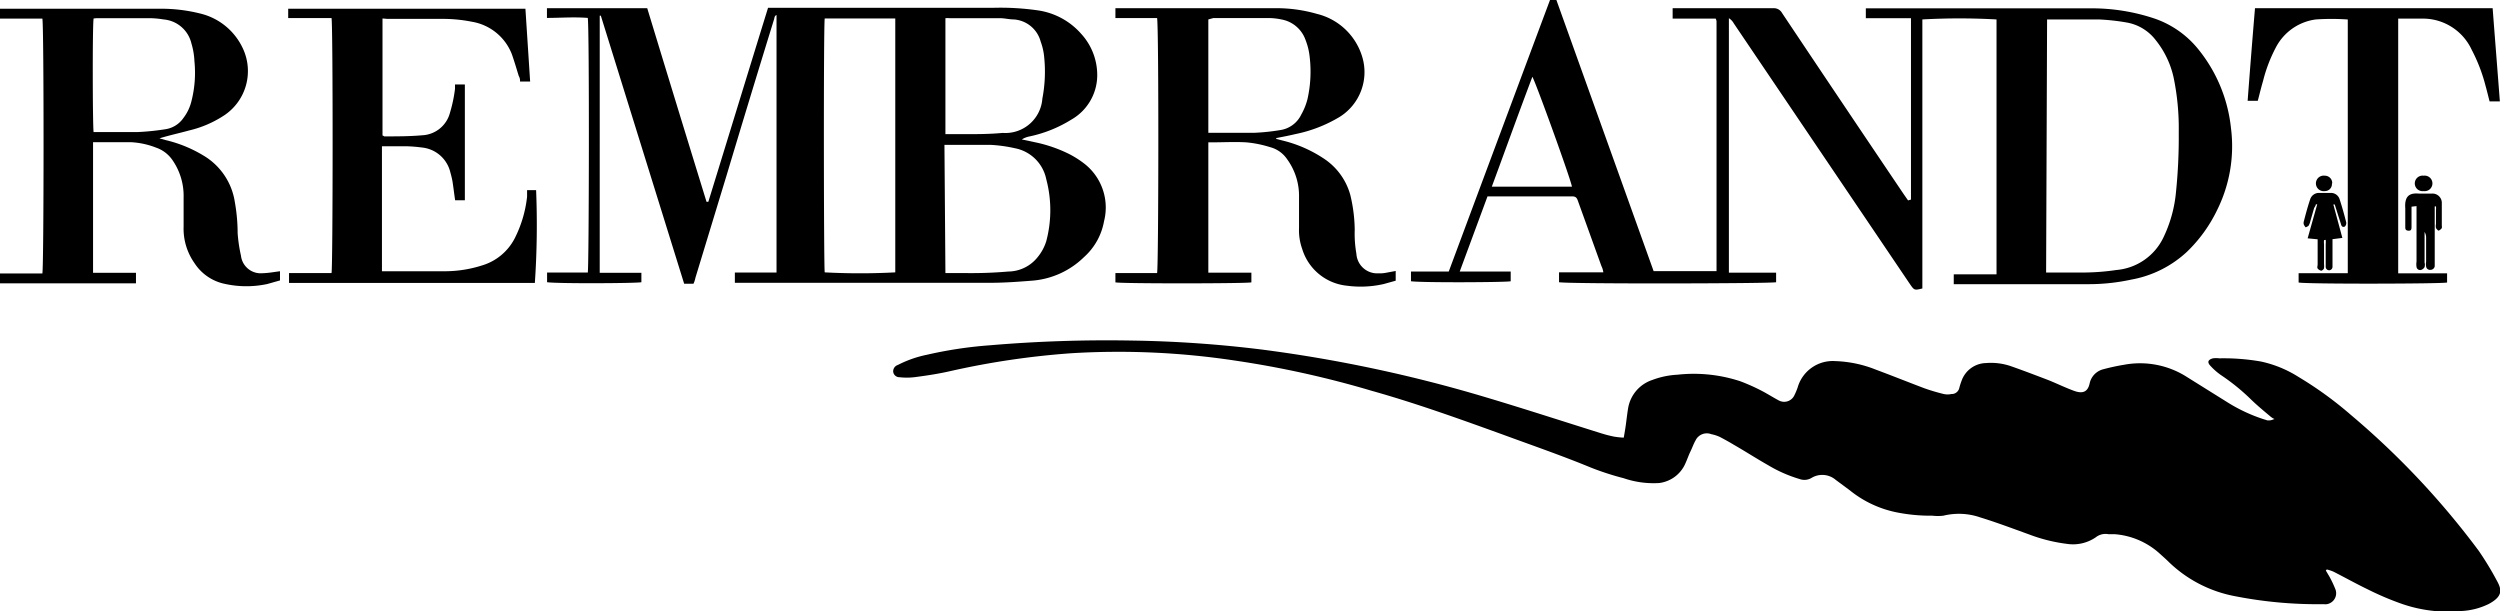
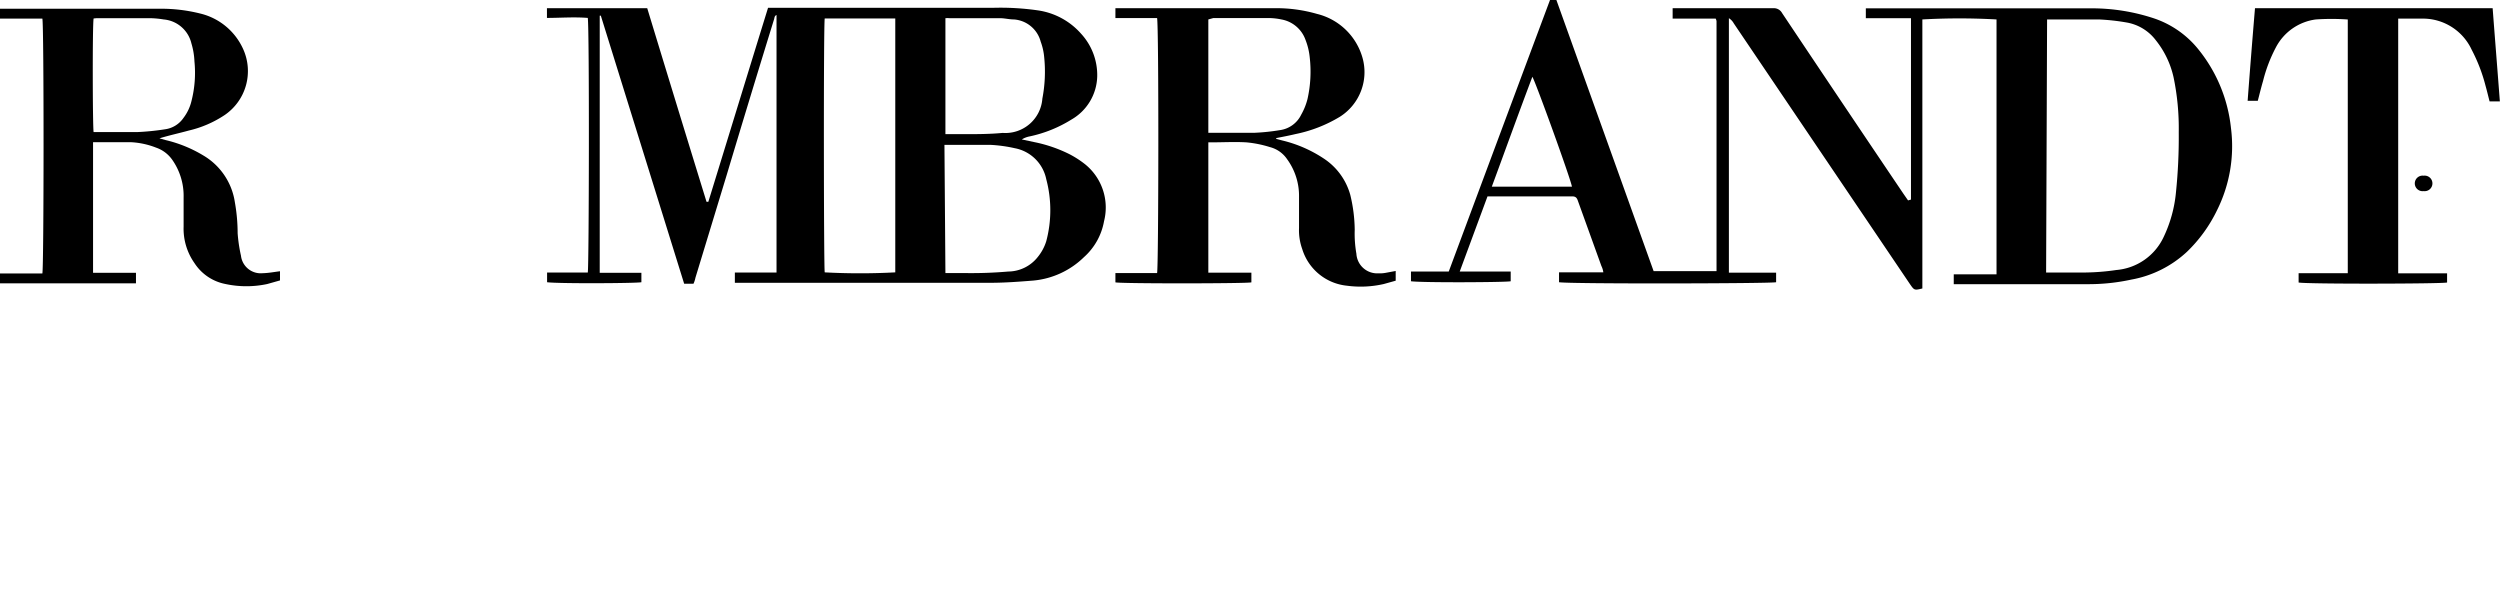
<svg xmlns="http://www.w3.org/2000/svg" viewBox="0 0 180 44">
  <g id="fca4fa73-3eb4-4ccc-aded-1988605c8c94" data-name="Capa 2">
    <g id="b53dabf1-83fa-4fa4-b04c-8160577708fc" data-name="Capa 2">
-       <path d="M116.91,31.51c.06-.34.11-.63.15-.92s.1-.82.17-1.23a2.59,2.59,0,0,1,1.73-2,5.91,5.91,0,0,1,1.81-.38,10.7,10.7,0,0,1,4.53.47,14.19,14.19,0,0,1,1.64.74c.39.21.77.45,1.13.64a.81.81,0,0,0,1.13-.38,4.53,4.53,0,0,0,.23-.55A2.63,2.63,0,0,1,132.14,26a8.55,8.55,0,0,1,2.91.61c1.13.42,2.33.9,3.49,1.34a14.22,14.22,0,0,0,1.41.42,1.28,1.28,0,0,0,.55,0,.56.56,0,0,0,.57-.44,4.68,4.68,0,0,1,.17-.53A1.91,1.91,0,0,1,143,26.14a4.41,4.41,0,0,1,1.8.23c.91.32,1.8.66,2.69,1,.62.25,1.21.54,1.84.77s1,.08,1.13-.56a1.34,1.34,0,0,1,1-1,15.19,15.19,0,0,1,1.49-.32,6.26,6.26,0,0,1,4.52.89l2.85,1.78a11.67,11.67,0,0,0,2.94,1.34c.23,0,.23,0,.5-.1a1.28,1.28,0,0,1-.25-.15c-.5-.42-1-.83-1.48-1.3A15,15,0,0,0,159.9,27a4.6,4.6,0,0,1-.74-.65c-.26-.27-.19-.45.17-.55a1.77,1.77,0,0,1,.46,0,15.63,15.63,0,0,1,3,.23,8.33,8.33,0,0,1,2.72,1.12,26.51,26.51,0,0,1,3.76,2.73,58,58,0,0,1,9.2,9.78,21.79,21.79,0,0,1,1.31,2.16c.36.65.42,1.12-.58,1.66a5,5,0,0,1-1.91.51,10.22,10.22,0,0,1-4.52-.57,21,21,0,0,1-2.32-1c-.83-.4-1.63-.85-2.46-1.27a3.53,3.53,0,0,0-.46-.15l-.07.08.25.42a7.9,7.9,0,0,1,.44.93.79.79,0,0,1-.4,1,.7.7,0,0,1-.43.07,30.84,30.84,0,0,1-6.43-.58,9.33,9.33,0,0,1-4.76-2.48c-.2-.2-.41-.38-.63-.58a5.44,5.44,0,0,0-3.27-1.4h-.43a1.14,1.14,0,0,0-.91.23,2.9,2.9,0,0,1-2.06.47,11.75,11.75,0,0,1-2.76-.69c-1.14-.41-2.27-.84-3.47-1.21a4.71,4.71,0,0,0-2.68-.13,3.39,3.39,0,0,1-.78,0,12.46,12.46,0,0,1-2.58-.24,7.81,7.81,0,0,1-3.39-1.6l-1-.74a1.49,1.49,0,0,0-1.74-.14,1,1,0,0,1-.86.08,9.8,9.8,0,0,1-2.27-1c-.83-.47-1.65-1-2.47-1.47-.33-.2-.68-.39-1-.56a2.8,2.8,0,0,0-.62-.2.9.9,0,0,0-1.14.47c-.14.24-.23.52-.36.78s-.26.66-.43,1a2.37,2.37,0,0,1-1.84,1.27,6.66,6.66,0,0,1-2.54-.35,19.85,19.85,0,0,1-2.37-.77c-2.11-.87-4.26-1.61-6.38-2.39-3.1-1.12-6.21-2.24-9.38-3.13a70.51,70.51,0,0,0-9.86-2.18,56.13,56.13,0,0,0-11.73-.53,58.19,58.19,0,0,0-8.8,1.3c-.84.19-1.7.32-2.56.43a4.7,4.7,0,0,1-1.06,0,.45.45,0,0,1-.45-.39.48.48,0,0,1,.33-.49,8.14,8.14,0,0,1,2.11-.74,30,30,0,0,1,4.53-.68,99.81,99.81,0,0,1,10.23-.34,86.05,86.05,0,0,1,9.36.65A101.39,101.39,0,0,1,107,28.61c2.75.82,5.48,1.71,8.23,2.57a8.8,8.8,0,0,0,1,.26A5.85,5.85,0,0,0,116.91,31.51Z" />
      <path d="M137.59,14.37V1.31h-3.25V.6h16.24a14.23,14.23,0,0,1,4.53.73,6.94,6.94,0,0,1,3.08,2.11,10.79,10.79,0,0,1,2.44,5.78,10.32,10.32,0,0,1-1,5.91,10.47,10.47,0,0,1-2.17,3,7.93,7.93,0,0,1-4,2,14.43,14.43,0,0,1-3,.33H141l-.33,0v-.71h3.08V1.4a47.56,47.56,0,0,0-5.34,0V20.77c-.58.14-.58.14-.91-.34L124.83,1.68a1,1,0,0,0-.35-.37V19.63h3.4v.69c-.35.1-14.89.13-15.63,0v-.71h3.19a1.46,1.46,0,0,0-.14-.46l-1.67-4.63c-.07-.2-.12-.38-.42-.38H107.1l-2,5.41h3.67v.7c-.3.08-6.38.11-7.18,0v-.7h2.72Q107.95,9.77,111.6,0h.46l7,19.52h4.53v-18a.64.64,0,0,0-.06-.18h-3.1V.59h7.3a.67.67,0,0,1,.58.35q4.35,6.51,8.73,13l.34.49Zm9.73,5.25h2.87a16.59,16.59,0,0,0,2.19-.18,4.14,4.14,0,0,0,3.4-2.37,9.53,9.53,0,0,0,.89-3.23,38.74,38.74,0,0,0,.2-4.31,18.05,18.05,0,0,0-.37-3.95,6.53,6.53,0,0,0-1.28-2.68,3.35,3.35,0,0,0-2.1-1.28,15.7,15.7,0,0,0-2-.22h-3.73Zm-34.14-6.18c-.09-.56-2.64-7.6-2.85-7.91-1,2.64-1.94,5.26-2.92,7.91Z" />
      <path d="M55.3.56H71.56a19,19,0,0,1,3.19.19,5.11,5.11,0,0,1,3.09,1.68A4.4,4.4,0,0,1,79,5.5a3.69,3.69,0,0,1-1.86,3.11,9.35,9.35,0,0,1-3,1.21,1.65,1.65,0,0,0-.57.22l.94.2A10.14,10.14,0,0,1,77,11.1a7,7,0,0,1,1.13.73,4,4,0,0,1,1.36,4.1,4.52,4.52,0,0,1-1.44,2.58,6,6,0,0,1-3.64,1.69c-1,.08-1.93.15-2.89.16H52.91v-.74h3V1.08c-.17.07-.14.23-.19.35Q54,7,52.34,12.54L50.07,20a1.8,1.8,0,0,1-.14.43h-.67l-6-19.3h-.08V19.64h3v.68c-.34.08-6,.11-6.79,0v-.7h2.93c.09-.36.12-17.56,0-18.33-1-.08-2,0-2.94,0V.59H46.6q2.13,7,4.27,13.94H51C52.43,9.89,53.85,5.25,55.3.56Zm4.08.77c-.09.45-.07,18,0,18.28a47.82,47.82,0,0,0,5.08,0V1.33Zm8.69,18.33H69.4a31,31,0,0,0,3.2-.11,2.73,2.73,0,0,0,2.13-1.06,3.37,3.37,0,0,0,.6-1.12,8.69,8.69,0,0,0,0-4.47,2.85,2.85,0,0,0-2.27-2.23,10.37,10.37,0,0,0-1.75-.24H68Zm0-10h1.24c1,0,1.93,0,2.88-.09A2.67,2.67,0,0,0,75.05,7.1v0a10.26,10.26,0,0,0,.13-3A4.32,4.32,0,0,0,74.93,3,2.15,2.15,0,0,0,73,1.4c-.31,0-.63-.08-.94-.09H68.37a1.5,1.5,0,0,0-.3,0Z" />
      <path d="M91.88,10l.47.12a9.33,9.33,0,0,1,3,1.32,4.6,4.6,0,0,1,1.87,2.59,11.12,11.12,0,0,1,.32,2.5,8.44,8.44,0,0,0,.12,1.74,1.5,1.5,0,0,0,1.58,1.41l.17,0c.22,0,.43-.05.65-.09l.43-.08v.7l-.86.24a7.45,7.45,0,0,1-2.66.12,3.76,3.76,0,0,1-3.21-2.64,4,4,0,0,1-.23-1.51c0-.73,0-1.48,0-2.23a4.48,4.48,0,0,0-.86-2.73,2.13,2.13,0,0,0-1.24-.87,8,8,0,0,0-1.69-.34c-.84-.05-1.69,0-2.54,0H87v9.38h3.1v.7c-.29.09-9.33.1-9.79,0v-.67h3c.11-.35.13-17.8,0-18.36h-3V.59H91.87A10.51,10.51,0,0,1,94.82,1,4.52,4.52,0,0,1,98.1,4.16a3.8,3.8,0,0,1-1.65,4.26,10,10,0,0,1-3.16,1.23c-.46.11-.93.2-1.39.29ZM87,1.4V9.56h3.35a15.24,15.24,0,0,0,1.8-.19,2,2,0,0,0,1.54-1.12,4.53,4.53,0,0,0,.45-1.12,9,9,0,0,0,.16-3A4.7,4.7,0,0,0,94,2.88,2.26,2.26,0,0,0,92.26,1.4a4.59,4.59,0,0,0-.9-.1h-4Z" />
      <path d="M20.16,19.53v.66l-.92.26a7.17,7.17,0,0,1-3,0A3.43,3.43,0,0,1,14,18.94a4.3,4.3,0,0,1-.78-2.62V14.23a4.52,4.52,0,0,0-.85-2.77,2.36,2.36,0,0,0-1.13-.83,5.74,5.74,0,0,0-1.78-.39H6.7v9.4H9.79v.76H0v-.71H3.05c.11-.37.12-17.89,0-18.35H0V.63H11.44a11.54,11.54,0,0,1,3,.35,4.55,4.55,0,0,1,3.07,2.56,3.83,3.83,0,0,1-1.33,4.74A7.86,7.86,0,0,1,13.59,9.4c-.69.19-1.39.34-2.11.56l.42.12a9.42,9.42,0,0,1,2.75,1.12,4.71,4.71,0,0,1,2.26,3.36,12.84,12.84,0,0,1,.2,2.23,10.91,10.91,0,0,0,.24,1.62,1.43,1.43,0,0,0,1.57,1.26h0C19.35,19.66,19.74,19.58,20.16,19.53ZM6.74,1.33c-.09.49-.07,7.83,0,8.18H9.88a18,18,0,0,0,2.06-.21,1.92,1.92,0,0,0,1.27-.81,3.24,3.24,0,0,0,.58-1.23A8.23,8.23,0,0,0,14,4.42a5.2,5.2,0,0,0-.22-1.3,2.25,2.25,0,0,0-2-1.72,6.84,6.84,0,0,0-.91-.09H6.94Z" />
-       <path d="M27.54,1.33V9.76c.06,0,.1.06.14.06.91,0,1.81,0,2.72-.08a2.17,2.17,0,0,0,2-1.63,10.21,10.21,0,0,0,.36-1.71V6.08h.71v8.34h-.7c-.07-.47-.12-.91-.19-1.36q-.06-.32-.15-.63a2.34,2.34,0,0,0-2.06-1.81,10.54,10.54,0,0,0-1.13-.09H27.5v9h4.61a8.84,8.84,0,0,0,2.6-.42,3.9,3.9,0,0,0,2.35-1.95,8.69,8.69,0,0,0,.89-3v-.47h.65a62,62,0,0,1-.09,6.68H20.81v-.71h3.06c.1-.36.11-17.89,0-18.36H20.75V.63H37.83l.34,5.24h-.73a.65.65,0,0,0-.09-.4c-.16-.52-.3-1-.49-1.55A3.74,3.74,0,0,0,34,1.57a10.84,10.84,0,0,0-2.27-.21H27.89Z" />
      <path d="M162.36.59h17.11c.17,2.24.35,4.47.52,6.71h-.74c-.1-.38-.19-.77-.29-1.12a11.93,11.93,0,0,0-1-2.6,3.87,3.87,0,0,0-3.5-2.24h-1.79V19.68h3.52v.66c-.33.1-10.18.12-10.69,0v-.67h3.54V1.4H169a17,17,0,0,0-2.26,0,3.8,3.8,0,0,0-2.87,2,10.69,10.69,0,0,0-.93,2.43c-.14.47-.25.94-.38,1.43h-.73C162,5,162.17,2.84,162.36.59Z" />
-       <path d="M173.63,14.88v1.43c0,.16,0,.32-.23.3s-.22-.15-.22-.31V15c-.07-.94.36-1.12,1-1.06h.9a.67.67,0,0,1,.73.62v1.69a.48.48,0,0,1,0,.17.5.5,0,0,1-.24.19.66.66,0,0,1-.18-.19.71.71,0,0,1,0-.29v-1a1.22,1.22,0,0,0,0-.27h-.09v4.31a.31.31,0,0,1-.31.26.28.28,0,0,1-.31-.24,1,1,0,0,1,0-.34V17.12a.78.78,0,0,0-.11-.42v2.2a.62.62,0,0,1,0,.33.43.43,0,0,1-.28.21.26.26,0,0,1-.3-.22,1.21,1.21,0,0,1,0-.38v-4Z" />
-       <path d="M167.33,17.29a1.5,1.5,0,0,0,0,.3V19a1.5,1.5,0,0,1,0,.3c0,.08-.14.19-.2.19a.44.44,0,0,1-.26-.16c-.05-.07,0-.19,0-.3V17.23l-.72-.07.69-2.45h-.1c0,.1-.09.19-.13.29l-.27.94a1,1,0,0,1-.13.32s-.17.12-.21.1a.72.72,0,0,1-.14-.24V16c.14-.54.29-1.11.47-1.64a.66.66,0,0,1,.65-.47h.84a.65.65,0,0,1,.63.45c.18.55.34,1.12.48,1.68a.36.36,0,0,1-.1.29c-.15.07-.24,0-.28-.18-.11-.34-.22-.67-.32-1l-.13-.41H168l.65,2.41-.71.09v2a.25.25,0,0,1-.25.24h0a.25.25,0,0,1-.24-.25h0V17.58a1.61,1.61,0,0,0,0-.31Z" />
      <path d="M174.5,13.76a.56.56,0,1,1,0-1.11h0a.56.56,0,1,1,0,1.11Z" />
-       <path d="M167.9,13.23a.51.51,0,0,1-.52.53h0a.56.56,0,1,1,0-1.11h0a.53.53,0,0,1,.54.52A.13.13,0,0,1,167.9,13.23Z" />
    </g>
  </g>
</svg>